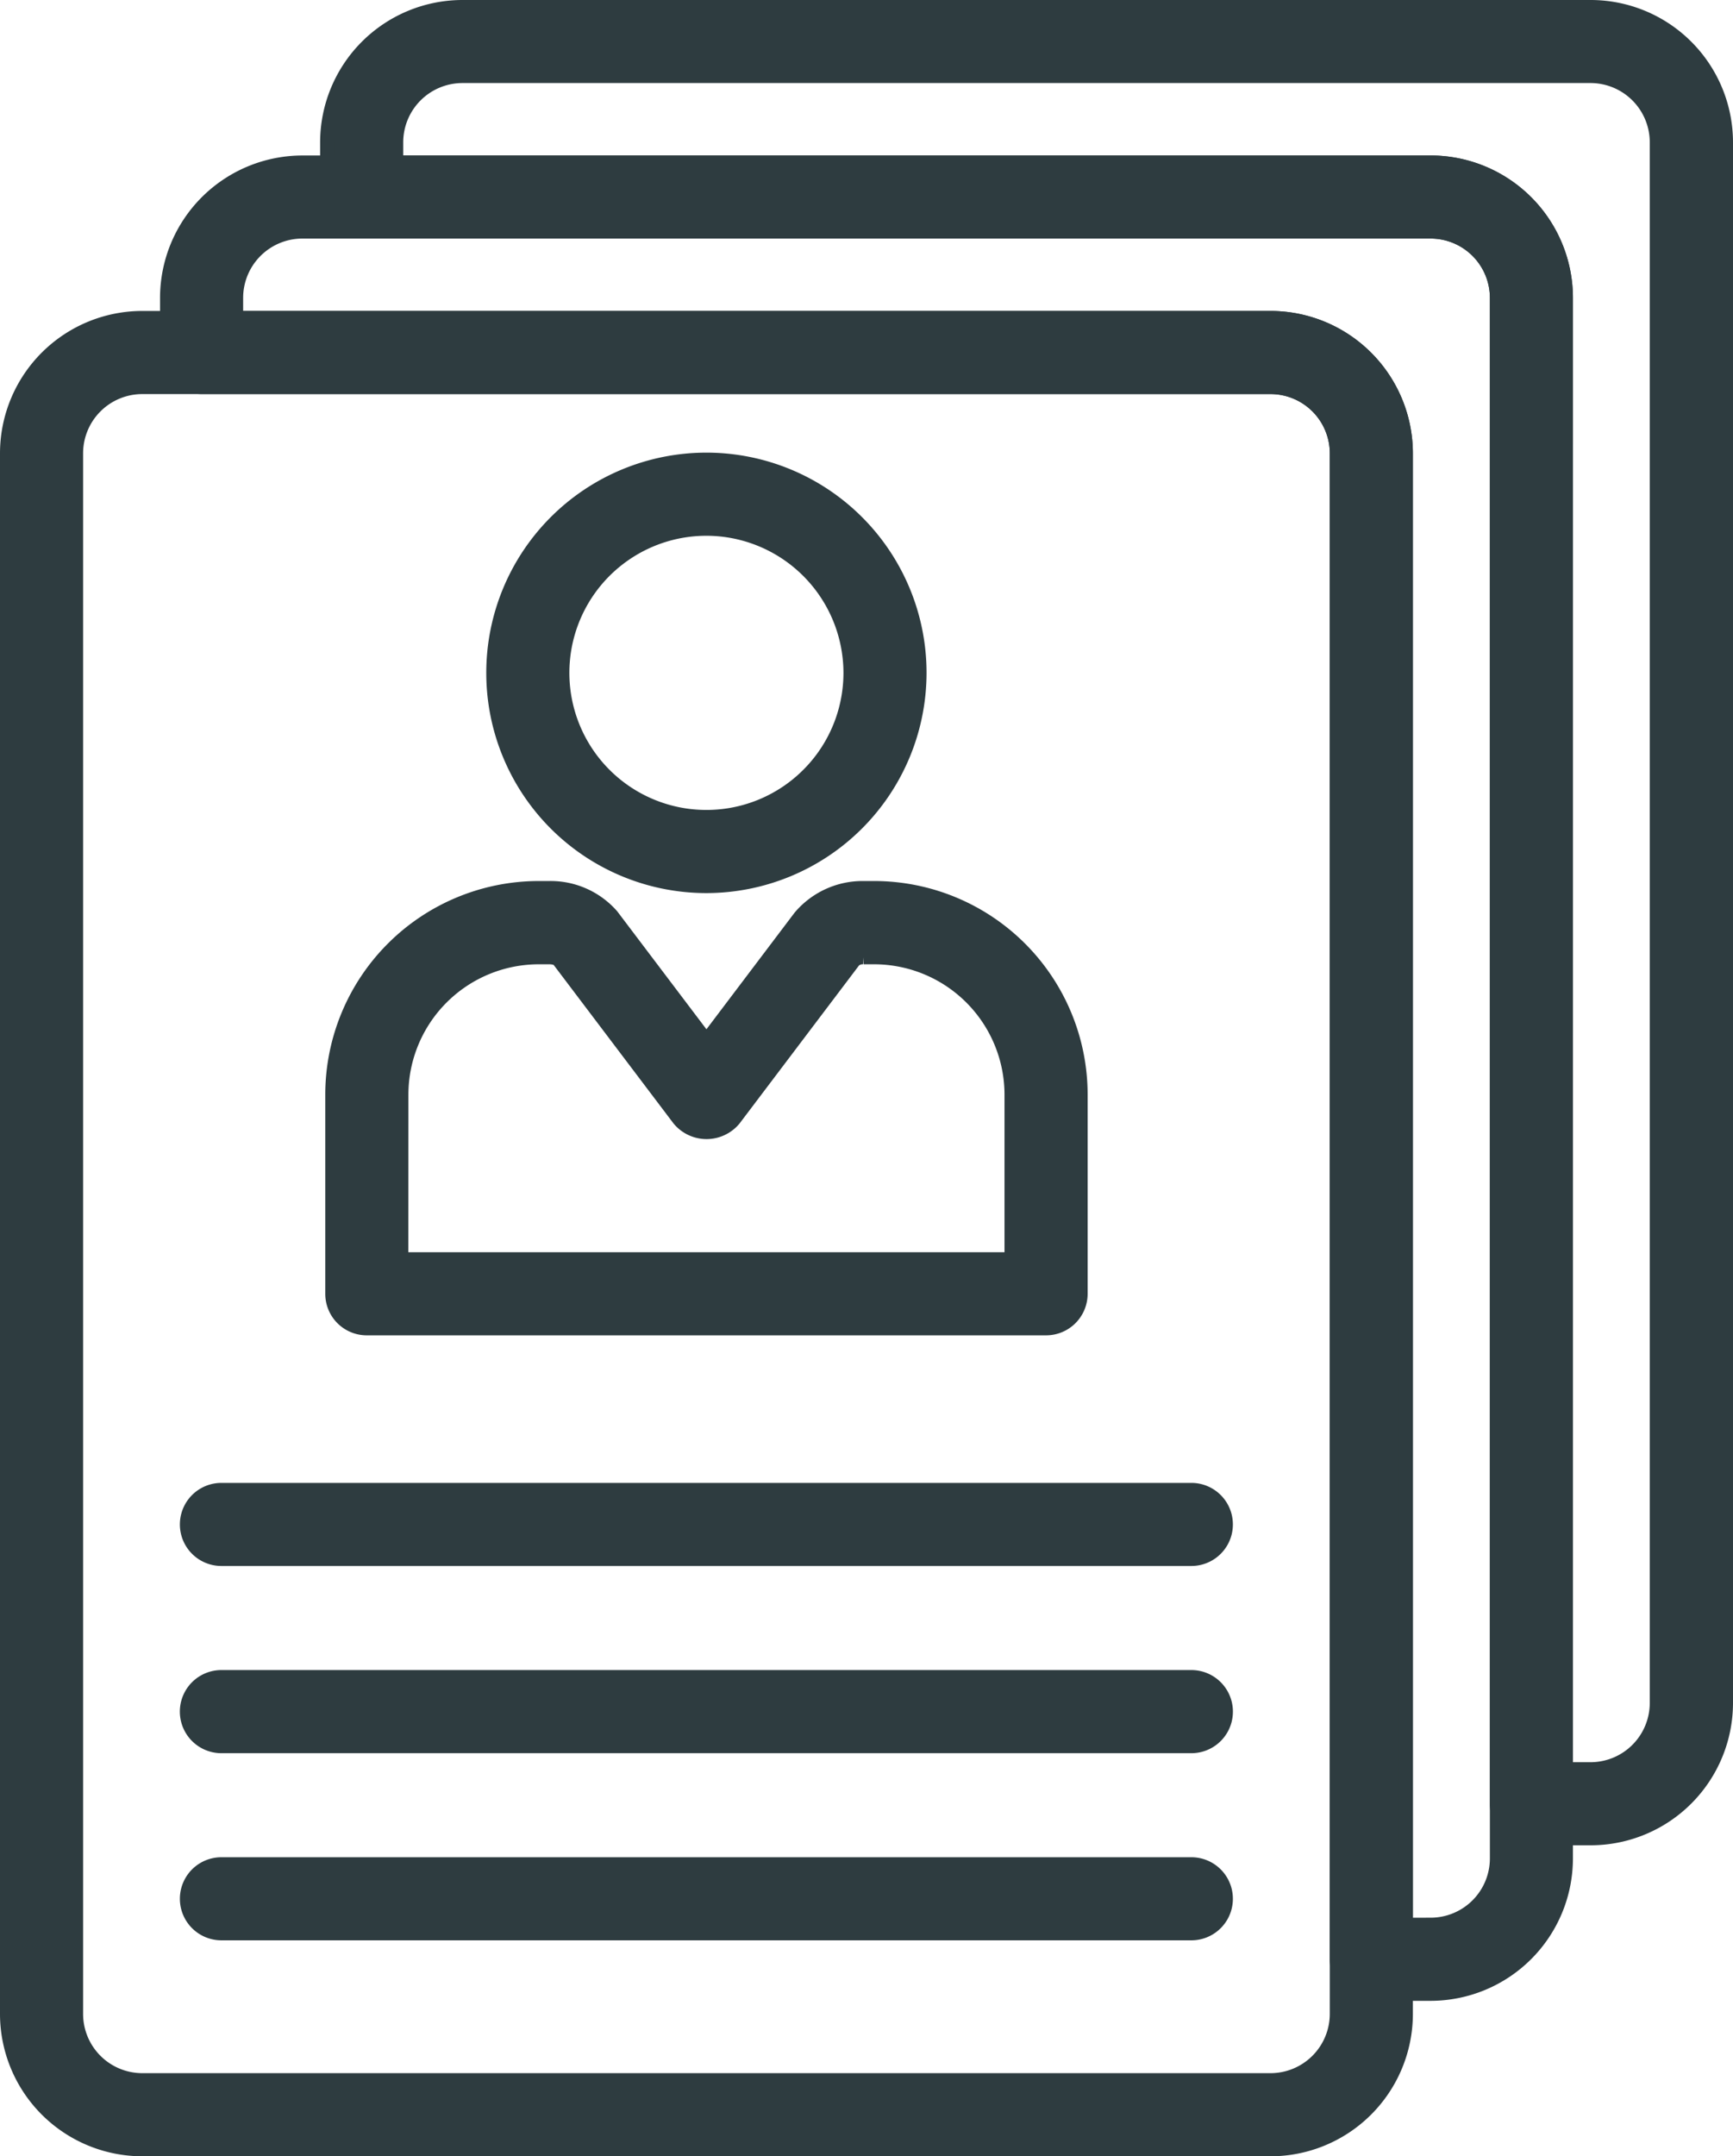
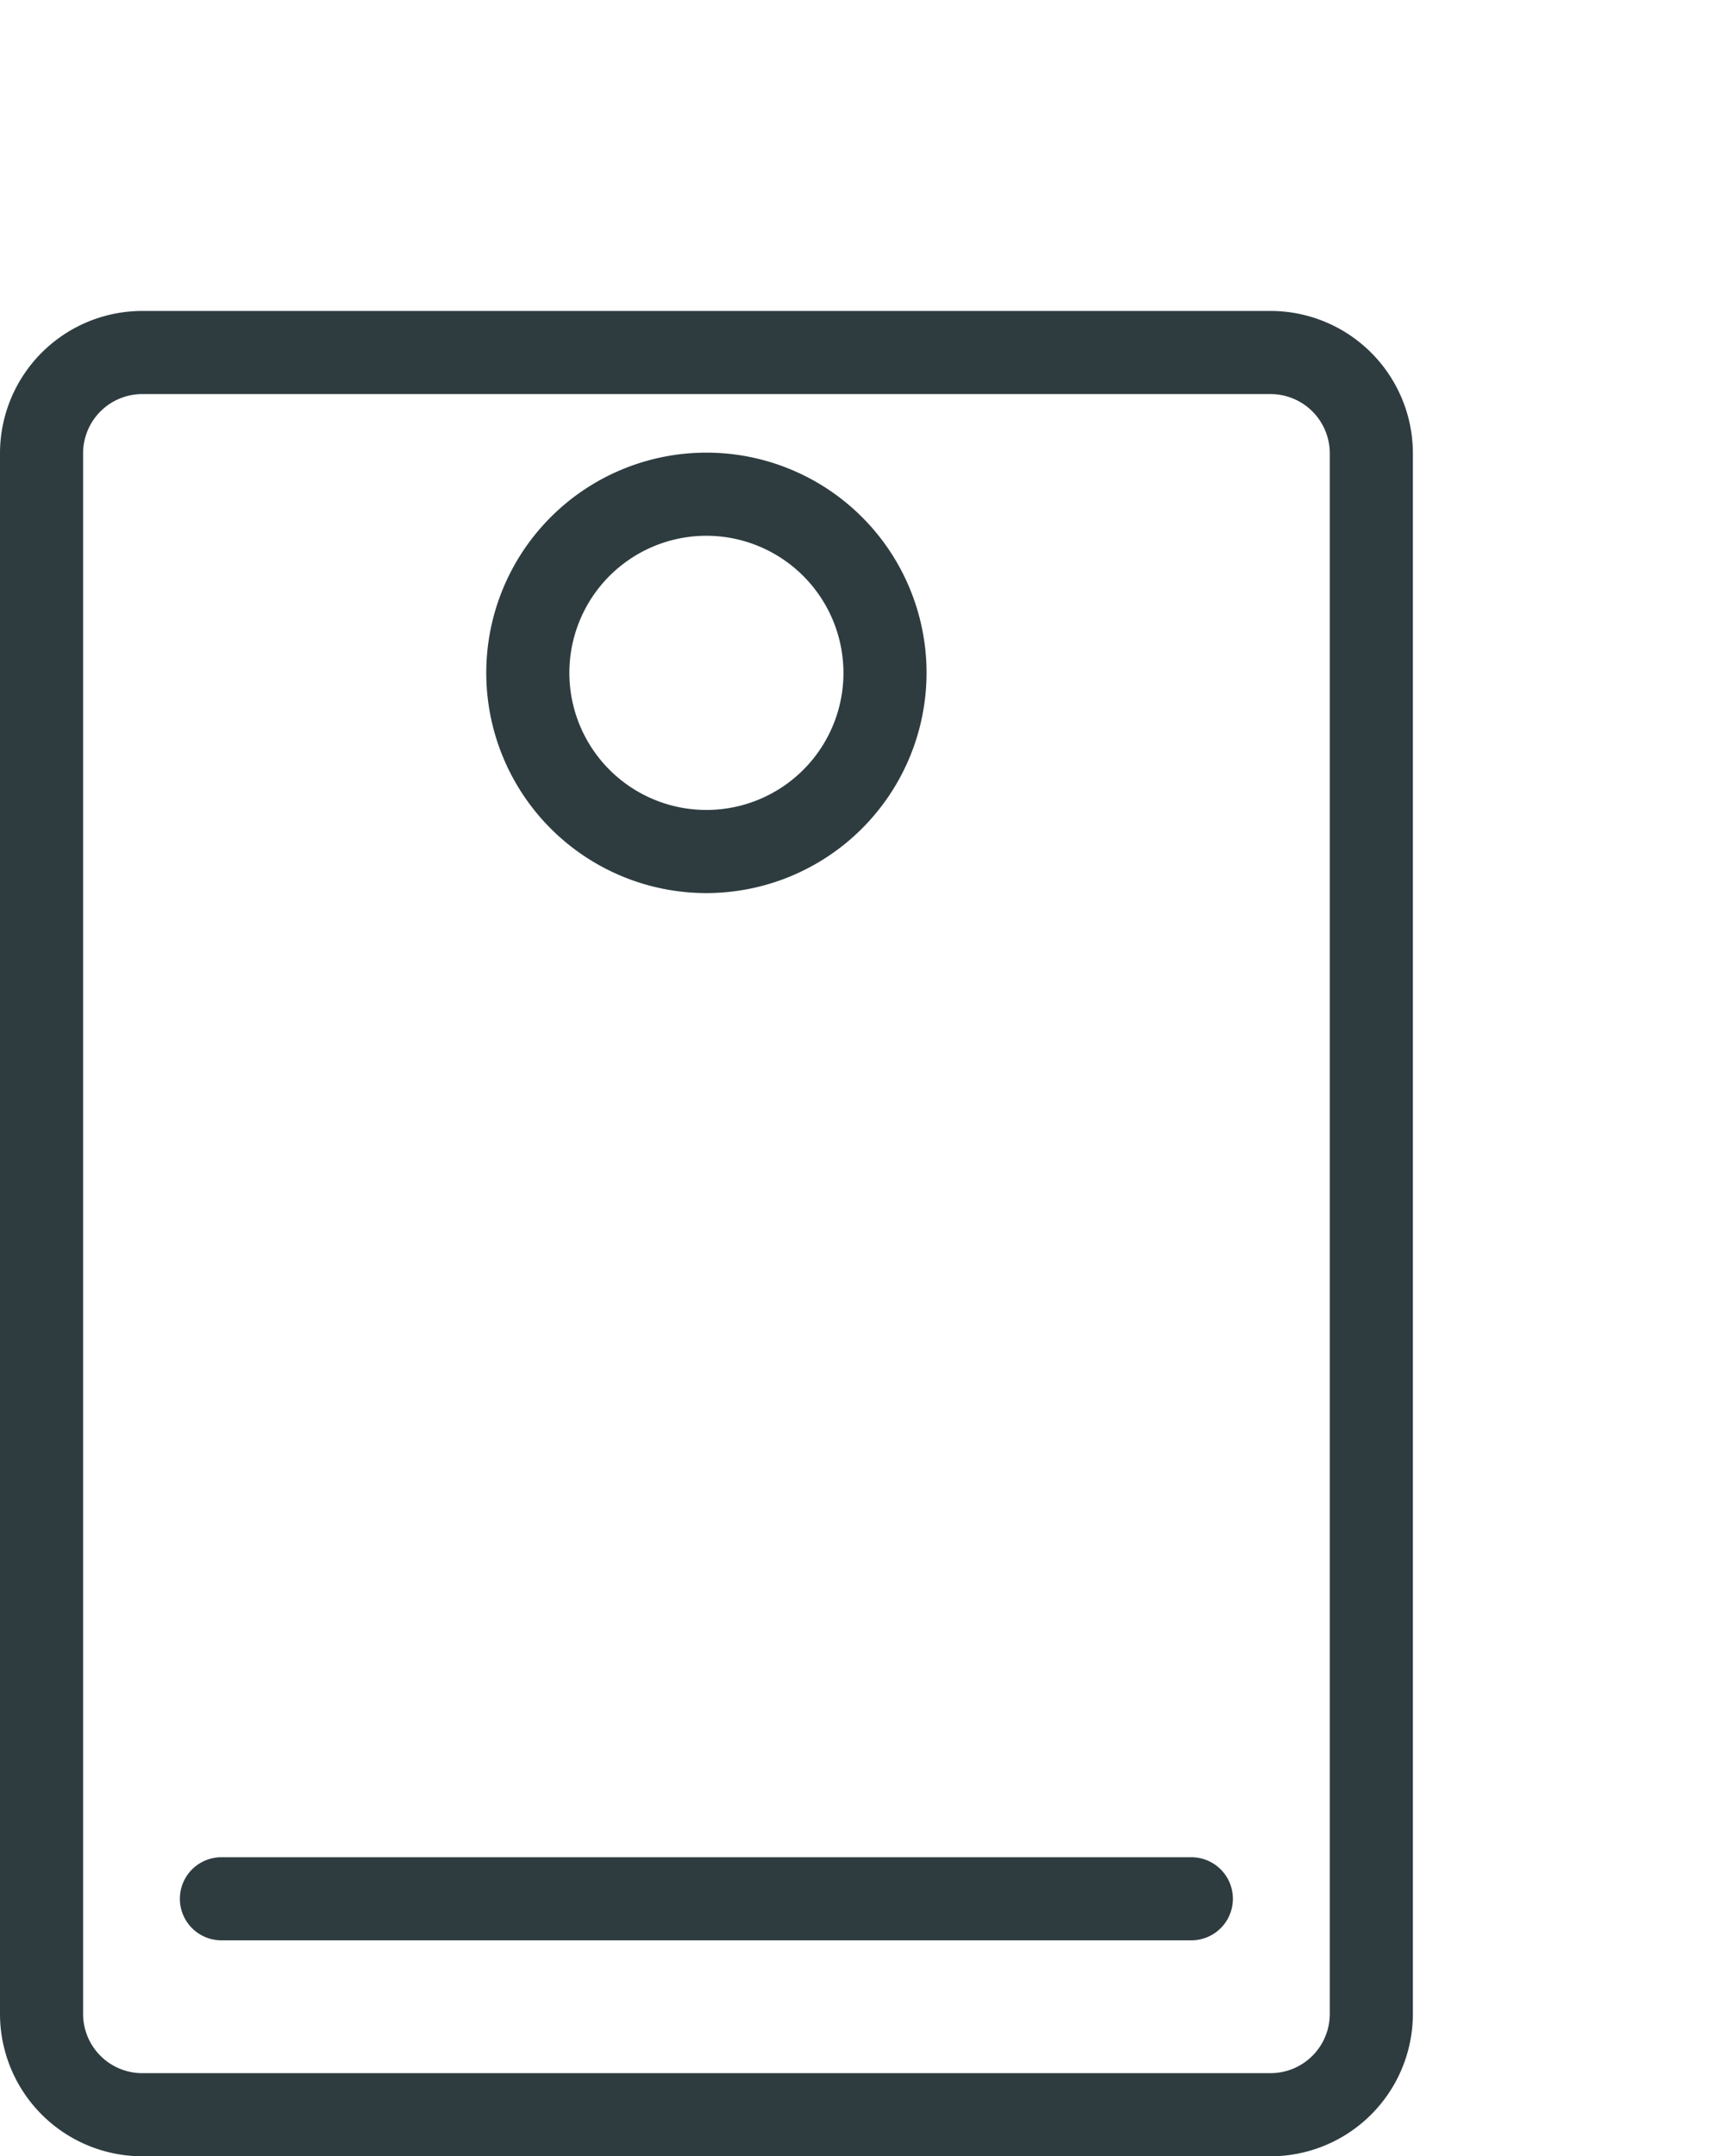
<svg xmlns="http://www.w3.org/2000/svg" width="61.915" height="77.008" viewBox="0 0 61.915 77.008">
  <g id="Groupe_1173" data-name="Groupe 1173" transform="translate(-387.231 -14.184)">
    <path id="Tracé_1383" data-name="Tracé 1383" d="M432.625,85.289H392.313a4.839,4.839,0,0,1-4.832-4.834V24.72a4.837,4.837,0,0,1,4.832-4.834h40.312a4.838,4.838,0,0,1,4.834,4.834V80.455A4.839,4.839,0,0,1,432.625,85.289ZM392.313,22.355a2.365,2.365,0,0,0-2.363,2.365V80.455a2.366,2.366,0,0,0,2.363,2.365h40.312a2.368,2.368,0,0,0,2.365-2.365V24.72a2.367,2.367,0,0,0-2.365-2.365Z" transform="translate(0 5.653)" fill="#2e3c40" stroke="#2e3c40" stroke-width="0.5" />
    <path id="Tracé_1384" data-name="Tracé 1384" d="M403.625,37.6a7.615,7.615,0,1,1,7.614-7.616A7.623,7.623,0,0,1,403.625,37.6Zm0-12.761a5.146,5.146,0,1,0,5.145,5.145A5.152,5.152,0,0,0,403.625,24.839Z" transform="translate(8.845 8.229)" fill="#2e3c40" stroke="#2e3c40" stroke-width="0.5" />
-     <path id="Tracé_1385" data-name="Tracé 1385" d="M418.688,45.606h-24.27a1.232,1.232,0,0,1-1.232-1.234V37.255a7.382,7.382,0,0,1,7.374-7.374h.377a2.907,2.907,0,0,1,2.236.99l3.381,4.469,3.339-4.416a2.926,2.926,0,0,1,2.277-1.043h.379a7.382,7.382,0,0,1,7.374,7.374v7.117A1.234,1.234,0,0,1,418.688,45.606Zm-23.035-2.469h21.8V37.255a4.91,4.91,0,0,0-4.9-4.9h-.379a.481.481,0,0,0-.348.114l-4.284,5.665a1.277,1.277,0,0,1-1.968,0l-4.324-5.716a.756.756,0,0,0-.31-.063h-.377a4.91,4.91,0,0,0-4.907,4.9Z" transform="translate(5.916 16.017)" fill="#2e3c40" stroke="#2e3c40" stroke-width="0.5" />
-     <path id="Tracé_1386" data-name="Tracé 1386" d="M426.524,42.9H391.87a1.233,1.233,0,1,1,0-2.467h34.654a1.233,1.233,0,1,1,0,2.467Z" transform="translate(3.271 26.96)" fill="#2e3c40" stroke="#2e3c40" stroke-width="0.5" />
-     <path id="Tracé_1387" data-name="Tracé 1387" d="M426.524,46.184H391.87a1.234,1.234,0,1,1,0-2.469h34.654a1.234,1.234,0,0,1,0,2.469Z" transform="translate(3.271 30.362)" fill="#2e3c40" stroke="#2e3c40" stroke-width="0.5" />
    <path id="Tracé_1388" data-name="Tracé 1388" d="M426.524,49.464H391.87a1.233,1.233,0,1,1,0-2.467h34.654a1.233,1.233,0,1,1,0,2.467Z" transform="translate(3.271 33.765)" fill="#2e3c40" stroke="#2e3c40" stroke-width="0.5" />
-     <path id="Tracé_1389" data-name="Tracé 1389" d="M438.24,79.835h-2.12a1.233,1.233,0,0,1-1.232-1.234V24.82a2.368,2.368,0,0,0-2.365-2.367H394.33a1.233,1.233,0,0,1-1.234-1.232V19.266a4.839,4.839,0,0,1,4.834-4.832h40.31a4.837,4.837,0,0,1,4.834,4.832V75A4.837,4.837,0,0,1,438.24,79.835Zm-.886-2.467h.886A2.368,2.368,0,0,0,440.6,75V19.266A2.368,2.368,0,0,0,438.24,16.9H397.93a2.368,2.368,0,0,0-2.365,2.365v.721h36.958a4.837,4.837,0,0,1,4.832,4.834Z" transform="translate(5.822)" fill="#2e3c40" stroke="#2e3c40" stroke-width="0.5" />
-     <path id="Tracé_1390" data-name="Tracé 1390" d="M435.434,82.563h-2.12a1.235,1.235,0,0,1-1.234-1.234V27.546a2.367,2.367,0,0,0-2.365-2.365H391.522a1.235,1.235,0,0,1-1.234-1.234V21.994a4.839,4.839,0,0,1,4.834-4.834h40.312a4.837,4.837,0,0,1,4.832,4.834V77.729A4.839,4.839,0,0,1,435.434,82.563Zm-.886-2.469h.886a2.368,2.368,0,0,0,2.365-2.365V21.994a2.368,2.368,0,0,0-2.365-2.367H395.122a2.368,2.368,0,0,0-2.365,2.367v.719h36.958a4.838,4.838,0,0,1,4.833,4.834Z" transform="translate(2.911 2.827)" fill="#2e3c40" stroke="#2e3c40" stroke-width="0.5" />
  </g>
</svg>